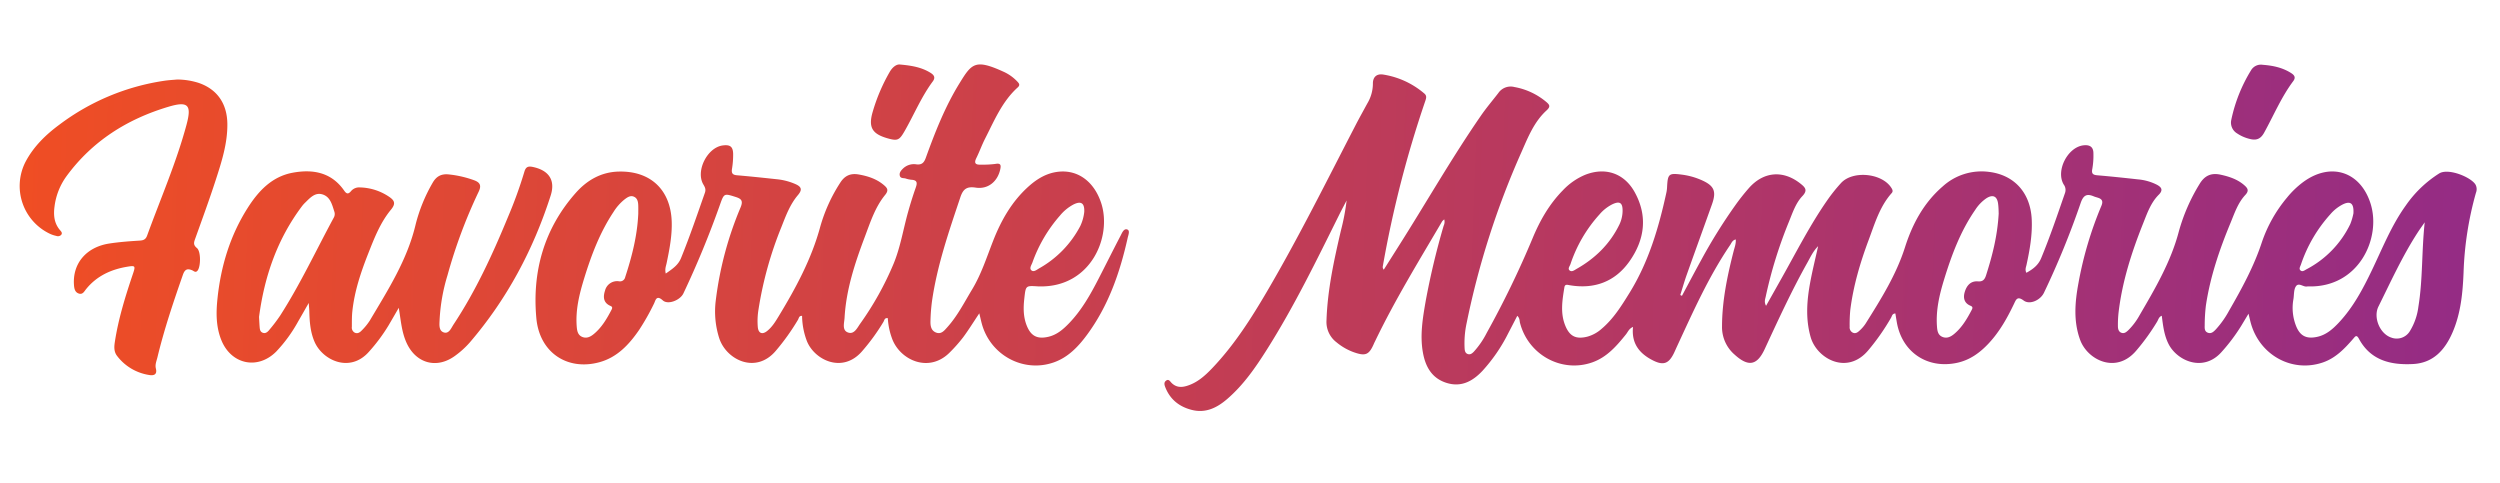
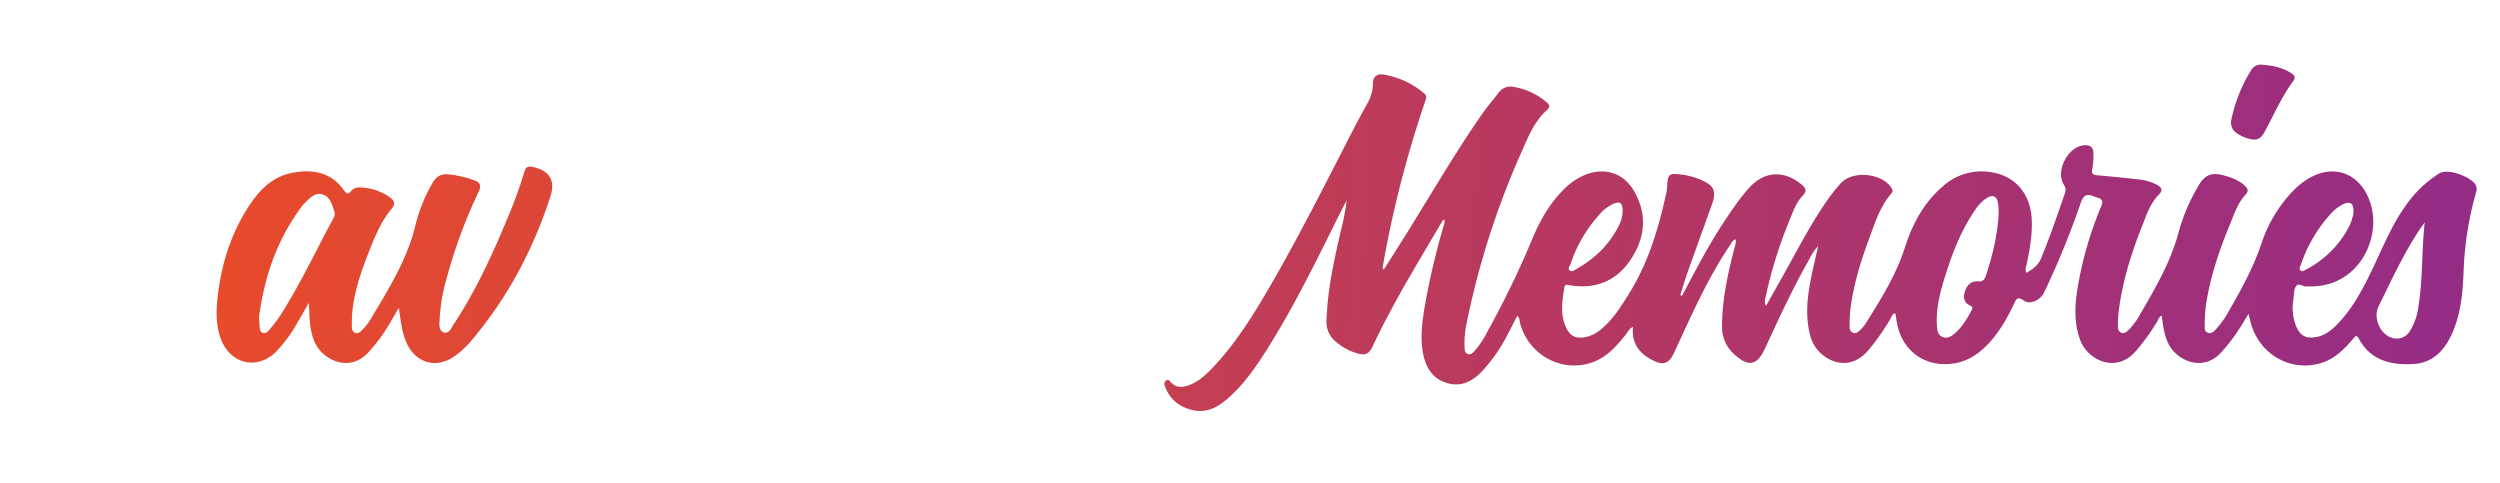
<svg xmlns="http://www.w3.org/2000/svg" xmlns:xlink="http://www.w3.org/1999/xlink" id="Layer_1" data-name="Layer 1" viewBox="0 0 1190.517 230">
  <defs>
    <style>.cls-1{fill:url(#linear-gradient);}.cls-2{fill:url(#linear-gradient-2);}.cls-3{fill:url(#linear-gradient-3);}.cls-4{fill:url(#linear-gradient-4);}.cls-5{fill:url(#linear-gradient-5);}.cls-6{fill:url(#linear-gradient-6);}</style>
    <linearGradient id="linear-gradient" x1="-1.76" y1="92.923" x2="1300.783" y2="140.772" gradientUnits="userSpaceOnUse">
      <stop offset="0" stop-color="#f04e23" />
      <stop offset="1" stop-color="#8b288f" />
    </linearGradient>
    <linearGradient id="linear-gradient-2" x1="-1.593" y1="88.373" x2="1300.95" y2="136.222" xlink:href="#linear-gradient" />
    <linearGradient id="linear-gradient-3" x1="-2.72" y1="119.059" x2="1299.823" y2="166.908" xlink:href="#linear-gradient" />
    <linearGradient id="linear-gradient-4" x1="-2.216" y1="105.318" x2="1300.328" y2="153.167" xlink:href="#linear-gradient" />
    <linearGradient id="linear-gradient-5" x1="1.344" y1="9.202" x2="1303.888" y2="57.05" xlink:href="#linear-gradient" />
    <linearGradient id="linear-gradient-6" x1="0.443" y1="32.949" x2="1302.986" y2="80.798" xlink:href="#linear-gradient" />
  </defs>
  <g id="_84G702.tif" data-name="84G702.tif">
    <path class="cls-1" d="M800.961,140.868c3.084-5.742,6.113-11.513,9.264-17.219a252.035,252.035,0,0,1,16.165-25.933,101.237,101.237,0,0,1,6.552-8.273c7.076-7.903,16.464-8.52,24.732-1.779,2.113,1.723,3.163,3.047.618,5.738-3.164,3.347-4.647,7.907-6.384,12.176a209.676,209.676,0,0,0-11.071,35.726c-.259,1.224-.828,2.497.173,4.333,2.658-4.724,5.132-9.112,7.599-13.505,6.948-12.373,13.391-25.044,21.519-36.724a77.918,77.918,0,0,1,6.579-8.243c5.577-6.061,19.31-4.764,23.865,2.132.556.842,1.085,1.732.276,2.64-5.74,6.441-8.073,14.573-10.988,22.363-4.041,10.801-7.3,21.853-8.745,33.342a73.21,73.21,0,0,0-.292,7.986,2.752,2.752,0,0,0,1.429,2.751c1.351.676,2.393-.1,3.264-.925a17.501,17.501,0,0,0,2.857-3.286c7.276-11.608,14.577-23.177,18.79-36.396,3.543-11.12,8.943-21.224,17.994-29.019a27.449,27.449,0,0,1,21.927-6.91c12.188,1.44,19.854,10.034,20.438,22.661.34,7.345-.935,14.493-2.481,21.618-.249,1.148-.812,2.292-.073,3.786,3.055-1.663,5.647-3.585,7.034-6.929,4.229-10.201,7.761-20.651,11.371-31.075a4.298,4.298,0,0,0-.609-4.023c-3.93-6.523,1.858-17.818,9.403-18.673,3.042-.344,4.761.781,4.733,3.905a36.758,36.758,0,0,1-.514,7.236c-.496,2.35.26,2.948,2.451,3.132,6.42.541,12.828,1.224,19.232,1.935a24.54,24.54,0,0,1,9.073,2.565c1.985,1.076,3.227,2.401.859,4.765-3.772,3.765-5.5,8.816-7.429,13.646-5.501,13.774-10.018,27.833-11.721,42.647a54.544,54.544,0,0,0-.285,6.168c-.001,1.355.254,2.791,1.759,3.302,1.317.447,2.319-.434,3.211-1.281a30.743,30.743,0,0,0,5.252-6.956c7.451-12.777,14.957-25.487,18.781-40.02a87.711,87.711,0,0,1,9.865-22.608c2.394-4.001,5.514-5.446,10.05-4.453,4.222.925,8.212,2.253,11.472,5.196,1.501,1.356,2.094,2.51.256,4.477-3.53,3.778-5.145,8.756-7.087,13.442-5.258,12.684-9.654,25.652-11.676,39.291a81.484,81.484,0,0,0-.555,9.424c-.04,1.301-.11,2.809,1.473,3.413,1.671.637,2.783-.49,3.789-1.53a44.326,44.326,0,0,0,6.308-8.888c6.058-10.507,11.863-21.1,15.676-32.728a66.022,66.022,0,0,1,11.915-21.142,42.619,42.619,0,0,1,7.868-7.545c13.02-9.491,27.139-4.951,31.974,10.411,5.158,16.387-5.605,40.035-29.646,39.377a1.198,1.198,0,0,0-.363-.005c-1.919.587-4.218-2.16-5.611.049-1.013,1.606-.797,3.981-1.131,6.013a23.447,23.447,0,0,0,1.289,12.87c1.91,4.688,4.888,6.164,9.871,5.129,4.412-.916,7.585-3.743,10.506-6.863,6.809-7.271,11.407-15.956,15.672-24.832,5.038-10.483,9.312-21.369,16.173-30.89a55.095,55.095,0,0,1,15.899-15.264c4.401-2.7,15.284,1.813,17.326,5.366a4.599,4.599,0,0,1,.178,3.851,157.845,157.845,0,0,0-5.894,37.988c-.401,9.69-1.308,19.38-5.237,28.464-3.599,8.319-9.124,14.566-18.783,15.082-10.585.565-20.226-1.665-25.798-12.008-1.161-2.155-1.738-1.174-2.725-.036-4.084,4.705-8.377,9.22-14.475,11.301-14.878,5.077-30.47-3.716-34.45-19.334-.259-1.018-.496-2.042-.94-3.879-1.399,2.327-2.424,4.046-3.462,5.758a85.924,85.924,0,0,1-9.392,12.49c-8.725,9.814-21.225,4.145-25.24-3.86-2.116-4.217-2.616-8.777-3.212-13.416-1.391.51-1.615,1.819-2.204,2.802a102.586,102.586,0,0,1-9.995,13.855c-9.586,11.25-23.185,4.365-26.67-5.153-3.255-8.888-2.488-17.949-.83-26.94a174.853,174.853,0,0,1,10.935-36.883c.876-2.059.46-3.211-1.603-3.876-.694-.224-1.409-.4-2.078-.683-3.403-1.44-4.956-.376-6.193,3.225a397.17,397.17,0,0,1-17.48,42.729c-1.668,3.48-6.724,5.866-9.661,3.669-3.039-2.273-3.655-.365-4.58,1.57-3.203,6.705-6.804,13.155-11.889,18.652-4.196,4.536-9.027,8.118-15.235,9.449-14.155,3.035-26.189-5.046-28.678-19.249-.249-1.422-.473-2.849-.705-4.253-1.507.038-1.596,1.23-2.032,1.994a106.675,106.675,0,0,1-10.824,15.487c-10.11,12.132-24.559,4.001-27.477-6.202-2.518-8.804-1.814-17.535-.183-26.286,1.039-5.577,2.417-11.091,3.734-17.042-2.436,2.446-3.682,5.268-5.155,7.898-7.478,13.346-13.857,27.235-20.284,41.099-3.63,7.831-7.768,8.6-14.318,2.66a17.308,17.308,0,0,1-6.007-13.503c.043-12.24,2.535-24.075,5.543-35.845.445-1.741,1.145-3.444,1.003-5.502-1.599.313-2.02,1.672-2.693,2.665-10.332,15.241-17.751,32.002-25.452,48.615-.459.99-.877,1.999-1.362,2.976-2.426,4.886-4.948,5.85-9.901,3.354-6.336-3.193-10.369-7.979-9.514-15.957-1.924.793-2.435,2.381-3.352,3.523-4.444,5.534-9.096,10.9-16.028,13.344-14.656,5.167-30.521-3.584-34.45-18.811-.265-1.027-.053-2.219-1.294-3.348-1.515,2.929-2.961,5.758-4.438,8.572a78.776,78.776,0,0,1-12.146,17.635c-4.738,5.038-10.236,7.962-17.274,5.676-6.941-2.254-9.924-7.797-11.102-14.51-1.431-8.155-.079-16.2,1.307-24.21a357.7,357.7,0,0,1,8.593-36.062,4.35,4.35,0,0,0,.284-3.016,5.208,5.208,0,0,0-1.015.949c-10.994,18.722-22.372,37.232-31.807,56.822-.21.437-.439.866-.631,1.311-2.347,5.444-4.007,6.164-9.672,4.158a27.406,27.406,0,0,1-8.17-4.703,12.171,12.171,0,0,1-4.782-10.466c.486-14.637,3.615-28.835,6.924-43.011a104.46,104.46,0,0,0,2.658-14.067c-1.157,2.223-2.352,4.429-3.466,6.673-10.792,21.726-21.4,43.555-34.376,64.112-5.448,8.631-11.224,17.044-19.065,23.783-4.811,4.135-10.175,6.806-16.712,5.187-5.997-1.485-10.465-4.974-12.751-10.88-.403-1.041-.714-2.198.32-3.023,1.306-1.041,1.945.269,2.656.987,2.036,2.059,4.398,2.292,7.065,1.523,5.127-1.48,8.895-4.901,12.427-8.615,10.454-10.992,18.533-23.694,26.143-36.691,15.087-25.767,28.355-52.503,42.069-79.001,1.784-3.446,3.681-6.834,5.532-10.246a18.479,18.479,0,0,0,2.672-9.329c-.076-3.242,1.754-4.902,4.794-4.469a39.54,39.54,0,0,1,19.629,8.988c1.253,1.026,1.057,2.085.554,3.532a522.315,522.315,0,0,0-20.257,78.799,1.839,1.839,0,0,0,.462,1.613q3.355-5.31,6.711-10.619c13.278-20.889,25.528-42.424,39.613-62.804,2.549-3.688,5.47-7.12,8.217-10.672A7.101,7.101,0,0,1,721.175,41.443a32.395,32.395,0,0,1,15.304,7.218c1.47,1.284,1.967,2.132-.002,3.924-5.891,5.365-8.807,12.726-11.93,19.804a392.799,392.799,0,0,0-26.146,81.559,45.527,45.527,0,0,0-.944,11.942c.073,1.113.257,2.246,1.476,2.698,1.213.449,2.11-.282,2.882-1.073a40.481,40.481,0,0,0,6.167-8.979,450.125,450.125,0,0,0,21.878-45.146c3.463-8.349,7.901-16.123,14.285-22.647A31.057,31.057,0,0,1,754.814,83.268c9.671-3.834,18.67-.781,23.67,8.302,6.301,11.447,4.667,22.699-2.54,32.91-6.804,9.639-16.653,13.35-28.45,11.344-1.126-.192-2.261-.616-2.524,1.016-.987,6.12-2.027,12.265.448,18.285,2.081,5.064,5.11,6.529,10.446,5.206a17.082,17.082,0,0,0,6.948-3.845c5.552-4.726,9.32-10.801,13.103-16.902,9.223-14.873,14.042-31.331,17.701-48.221a16.345,16.345,0,0,0,.267-2.529c.344-6.065.852-6.471,7.03-5.672a33.807,33.807,0,0,1,9.116,2.495c6.279,2.714,7.469,5.343,5.213,11.675-3.987,11.191-8.05,22.354-12.023,33.549-1.124,3.168-2.044,6.407-3.057,9.614ZM951.793,101.654c-.049-.863-.03-2.814-.294-4.725-.492-3.569-2.543-4.451-5.633-2.467a19.255,19.255,0,0,0-5.257,5.49c-6.989,10.098-11.217,21.433-14.788,33.049-2.252,7.326-4,14.753-3.416,22.507.146,1.944.409,3.987,2.522,4.9,2.188.946,4.057-.038,5.691-1.401,3.713-3.097,6.103-7.184,8.307-11.388.404-.771.701-1.503-.538-2.006-3.106-1.263-3.595-3.875-2.742-6.643.907-2.945,2.762-5.265,6.296-4.972,2.308.191,3.202-.919,3.83-2.888C948.725,121.849,951.184,112.494,951.793,101.654Zm202.867,4.21c-1.394,2.016-2.299,3.26-3.138,4.546-7.368,11.293-12.927,23.54-18.896,35.574-2.543,5.127.615,12.961,6.118,14.776a7.316,7.316,0,0,0,8.884-3.119,29.064,29.064,0,0,0,4.023-11.571C1153.786,133.062,1153.164,119.863,1154.66,105.864Zm-33.939-4.277c.273-4.805-1.433-5.991-4.999-4.285a19.415,19.415,0,0,0-5.962,4.699,68.051,68.051,0,0,0-14.029,23.946c-.302.89-1.036,1.953-.327,2.72.944,1.021,2.069.056,2.943-.421a47.575,47.575,0,0,0,20.87-21.534A28.307,28.307,0,0,0,1120.721,101.587Zm-348.039-.919c.109-4.157-1.341-5.116-5.046-3.301a19.686,19.686,0,0,0-5.939,4.74A66.53,66.53,0,0,0,747.869,125.774c-.318.964-1.419,2.15-.424,2.995,1.068.909,2.326-.142,3.312-.699,8.878-5.018,15.892-11.865,20.388-21.095A15.517,15.517,0,0,0,772.682,100.668Z" />
-     <path class="cls-2" d="M466.352,149.206c-2.807,4.201-5.086,7.904-7.669,11.383a71.689,71.689,0,0,1-6.255,7.093c-9.882,10.17-23.706,3.912-27.563-6.29a33.54,33.54,0,0,1-2.087-9.879c-1.588-.247-1.637,1.036-2.065,1.748a97.609,97.609,0,0,1-10.271,14.102c-9.269,10.587-22.527,4.09-26.161-4.852a34.736,34.736,0,0,1-2.324-12.084c-1.49-.135-1.526,1.135-1.945,1.843a107.784,107.784,0,0,1-10.563,14.779c-9.535,11.267-23.536,4.308-26.917-5.906a41.703,41.703,0,0,1-1.689-17.965,164.902,164.902,0,0,1,11.854-44.476c1.278-3.107.311-4.063-2.362-4.903-5.5-1.729-5.521-1.8-7.448,3.599A446.709,446.709,0,0,1,325.428,139.748c-1.528,3.201-7.319,5.556-9.811,3.293-3.118-2.832-3.472.157-4.164,1.518a109.839,109.839,0,0,1-7.167,12.653c-4.773,6.936-10.428,12.979-18.855,15.281-15.203,4.152-28.522-4.534-30.022-20.976-2.025-22.202,3.664-42.613,18.788-59.677,5.319-6.001,12.003-9.892,20.311-10.133,15.206-.442,24.86,8.633,25.363,23.806.223,6.719-1.075,13.272-2.426,19.809-.288,1.394-.932,2.747-.412,4.952,3.077-2.16,5.873-3.917,7.289-7.404,4.153-10.229,7.699-20.672,11.355-31.079.573-1.632.03-2.65-.75-3.975-3.76-6.383,1.887-17.601,9.253-18.559,3.484-.453,4.86.534,4.947,4.001a41.286,41.286,0,0,1-.558,7.239c-.316,2.063.358,2.797,2.418,2.971,6.298.532,12.585,1.207,18.871,1.88a29.073,29.073,0,0,1,9.132,2.407c2.876,1.327,3.008,2.77.955,5.195-3.752,4.433-5.726,9.823-7.812,15.117a175.953,175.953,0,0,0-10.905,39.147,33.856,33.856,0,0,0-.343,8.703c.316,2.786,2.082,3.515,4.305,1.801,2.446-1.885,4.048-4.522,5.617-7.107,8.195-13.502,15.665-27.306,19.823-42.721a76.778,76.778,0,0,1,9.445-20.802c2.154-3.422,4.907-4.701,8.885-3.995,4.519.801,8.728,2.193,12.208,5.27,1.479,1.308,2.044,2.375.335,4.464-4.749,5.805-7.031,12.96-9.635,19.867-4.713,12.501-8.925,25.159-9.679,38.644-.135,2.417-1.278,5.798,1.453,6.929,3.08,1.275,4.565-2.118,6.016-4.164a145.632,145.632,0,0,0,15.9-28.563c3.209-7.777,4.567-16.306,6.845-24.474,1.107-3.967,2.336-7.907,3.705-11.791.754-2.141.718-3.47-1.964-3.658a12.47,12.47,0,0,1-2.851-.602c-.983-.311-2.42.059-2.784-1.294-.392-1.457.572-2.524,1.532-3.475a7.487,7.487,0,0,1,6.409-1.97c2.539.289,3.591-.818,4.421-3.12,4.406-12.214,9.166-24.314,15.997-35.412,5.827-9.466,7.427-11.77,20.858-5.661A20.816,20.816,0,0,1,484.522,38.903c.74.806,1.396,1.578.13,2.718-7.421,6.686-11.134,15.761-15.532,24.375-1.542,3.02-2.683,6.241-4.184,9.284-1.214,2.461-.36,3.234,2.092,3.122a47.524,47.524,0,0,0,6.898-.328c2.804-.548,2.815.731,2.365,2.724-1.296,5.734-5.875,9.435-11.618,8.553-4.147-.637-5.988.532-7.324,4.522-5.467,16.331-11.113,32.597-13.55,49.736a86.03,86.03,0,0,0-.696,9.056c-.083,2.356.169,4.838,2.82,5.761,2.394.833,3.838-1.098,5.185-2.592,4.839-5.364,8.07-11.788,11.769-17.913,4.427-7.33,6.995-15.411,10.086-23.303,3.835-9.795,8.99-18.834,16.992-25.955,4.072-3.623,8.658-6.33,14.195-6.897,9.226-.945,16.868,4.718,20.229,14.89,5.258,15.909-4.757,40.084-29.161,39.74-.365-.005-.73-.009-1.094-.032-5.738-.364-5.651-.355-6.339,5.768-.495,4.402-.516,8.713,1.143,12.895,1.995,5.028,5.079,6.595,10.388,5.335,3.97-.943,6.916-3.479,9.639-6.281,6.082-6.259,10.297-13.775,14.247-21.45,3.497-6.794,6.903-13.633,10.44-20.406.688-1.317,1.508-3.497,3.121-2.959,1.475.492.555,2.618.263,3.934-3.689,16.578-9.189,32.44-19.407,46.272-4.142,5.607-8.957,10.69-15.762,13.089-14.521,5.117-30.285-3.44-34.332-18.477C467.15,152.689,466.847,151.276,466.352,149.206ZM303.949,101.803c0-1.333.039-2.667-.01-3.998-.06-1.617-.335-3.289-1.917-4.068-1.784-.879-3.282.228-4.648,1.265a23.739,23.739,0,0,0-5.256,5.996c-6.435,9.7-10.511,20.451-13.905,31.478-2.322,7.545-4.234,15.189-3.557,23.206.168,1.99.552,3.94,2.67,4.787,2.053.821,3.837-.08,5.382-1.344,3.845-3.145,6.279-7.345,8.534-11.661.374-.716.475-1.359-.466-1.755-3.507-1.475-3.631-4.325-2.664-7.303a5.946,5.946,0,0,1,6.671-4.453,2.524,2.524,0,0,0,2.948-2.013C300.95,122.123,303.486,112.172,303.949,101.803Zm212.383-.923c.179-4.202-1.528-5.293-5.143-3.502a21.317,21.317,0,0,0-6.415,5.272,68.837,68.837,0,0,0-13.143,22.387c-.422,1.173-1.574,2.698-.482,3.686,1.103.997,2.523-.246,3.603-.871a49.305,49.305,0,0,0,19.714-20.268A20.979,20.979,0,0,0,516.332,100.88Z" />
    <path class="cls-3" d="M189.894,146.579c-1.614,2.786-3.213,5.58-4.847,8.355a82.481,82.481,0,0,1-9.322,12.537c-9.077,10.324-22.158,4.109-25.963-4.763-2.014-4.696-2.34-9.614-2.478-14.596-.026-.947-.127-1.892-.264-3.835-1.979,3.46-3.486,6.14-5.037,8.795a69.052,69.052,0,0,1-10.474,14.38c-8.813,8.799-21.45,6.109-26.125-5.534-2.566-6.391-2.515-13.068-1.82-19.728,1.606-15.394,5.992-29.949,14.33-43.094,5.112-8.06,11.522-14.993,21.449-16.84,9.644-1.794,18.508-.217,24.576,8.557,1.227,1.774,2.055,1.583,3.264.184a5.034,5.034,0,0,1,4.227-1.746,25.856,25.856,0,0,1,14.023,4.547c2.381,1.663,3.178,3.112.752,6.045-5.059,6.116-7.945,13.562-10.838,20.903-3.52,8.928-6.569,18-7.568,27.61-.25,2.403-.21,4.841-.221,7.263a2.718,2.718,0,0,0,1.349,2.785c1.338.639,2.439-.073,3.263-.946a28.245,28.245,0,0,0,3.914-4.768c8.648-14.581,17.845-28.876,21.824-45.723a76.976,76.976,0,0,1,8.06-19.821c1.756-3.134,4.116-4.46,7.739-4.086a50.077,50.077,0,0,1,12.038,2.763c2.928,1.063,3.597,2.582,2.186,5.488a242.349,242.349,0,0,0-14.838,39.813,87.139,87.139,0,0,0-3.744,21.071c-.068,2.191-.56,5.282,1.992,6.111,2.477.804,3.544-2.126,4.666-3.82,10.628-16.056,18.608-33.459,25.916-51.193a206.056,206.056,0,0,0,7.793-21.527c.696-2.422,1.925-2.699,3.992-2.267,7.625,1.594,10.88,6.276,8.525,13.623-8.268,25.788-20.806,49.31-38.51,69.949a42.168,42.168,0,0,1-6.999,6.348c-8.606,6.345-18.458,3.743-22.996-5.898C191.24,158.23,190.903,152.539,189.894,146.579Zm-66.533,4.341c.09,1.572.155,3.146.277,4.715.085,1.096.193,2.275,1.369,2.78,1.374.591,2.395-.295,3.151-1.219a76.02,76.02,0,0,0,5.279-6.941c9.573-14.935,17.059-31.012,25.486-46.574a3.48,3.48,0,0,0,.321-2.807c-1.085-3.339-1.901-7.172-5.726-8.312-3.475-1.036-5.847,1.624-8.113,3.855a14.984,14.984,0,0,0-1.473,1.612C132.085,113.723,125.906,131.603,123.362,150.919Z" />
-     <path class="cls-4" d="M84.327,37.87a34.112,34.112,0,0,1,10.077,1.541c8.906,2.967,13.774,9.82,13.866,19.63.087,9.243-2.711,17.95-5.511,26.592-3.062,9.451-6.484,18.787-9.842,28.141-.622,1.733-.938,2.878.845,4.332,1.982,1.616,1.843,8.807.351,10.722-.962,1.234-1.773.246-2.518-.079-2.407-1.048-3.588-.491-4.507,2.141-4.519,12.935-8.898,25.906-12.108,39.236-.419,1.74-1.221,3.496-.752,5.348.772,3.054-1.153,3.47-3.282,3.087a23.684,23.684,0,0,1-15.244-9.142c-1.38-1.829-1.4-3.975-1.06-6.258,1.689-11.327,5.104-22.185,8.743-32.991,1.192-3.541.979-3.77-2.616-3.185-7.815,1.271-14.632,4.37-19.733,10.645-.894,1.099-1.612,2.718-3.401,2.19-1.934-.571-2.278-2.327-2.406-4.088-.746-10.228,5.83-18.083,16.836-19.769,4.798-.735,9.664-1.094,14.514-1.391,1.834-.112,2.839-.625,3.484-2.398,6.377-17.534,13.879-34.669,18.746-52.737,2.545-9.447.864-11.424-8.594-8.597C60.606,56.701,43.968,67.158,31.704,83.861A31.041,31.041,0,0,0,25.978,98.246c-.562,4.089-.253,7.999,2.585,11.329.547.642,1.274,1.322.616,2.218a2.117,2.117,0,0,1-2.345.557,15.316,15.316,0,0,1-2.77-.88A25.185,25.185,0,0,1,12.188,77.002c3.839-7.235,9.571-12.819,16.072-17.618A109.67,109.67,0,0,1,78.525,38.42C80.446,38.147,82.392,38.05,84.327,37.87Z" />
    <path class="cls-5" d="M1077.536,30.86c4.635.344,9.132,1.252,13.163,3.713,1.505.919,2.902,1.999,1.371,4.045-5.697,7.61-9.336,16.39-13.911,24.634-1.723,3.106-3.858,3.68-6.863,2.897a18.359,18.359,0,0,1-5.96-2.611,5.991,5.991,0,0,1-2.759-6.568,73.728,73.728,0,0,1,9.37-23.47A5.442,5.442,0,0,1,1077.536,30.86Z" />
-     <path class="cls-6" d="M428.614,30.731c5.928.511,10.412,1.426,14.438,3.905,1.631,1.005,2.588,2.189,1.152,4.122-5.446,7.328-8.899,15.786-13.406,23.648-2.505,4.371-3.371,4.813-8.109,3.469-7.41-2.102-9.252-5.282-7.105-12.613a85.592,85.592,0,0,1,8.08-18.973C425.084,31.841,426.994,30.503,428.614,30.731Z" />
  </g>
</svg>